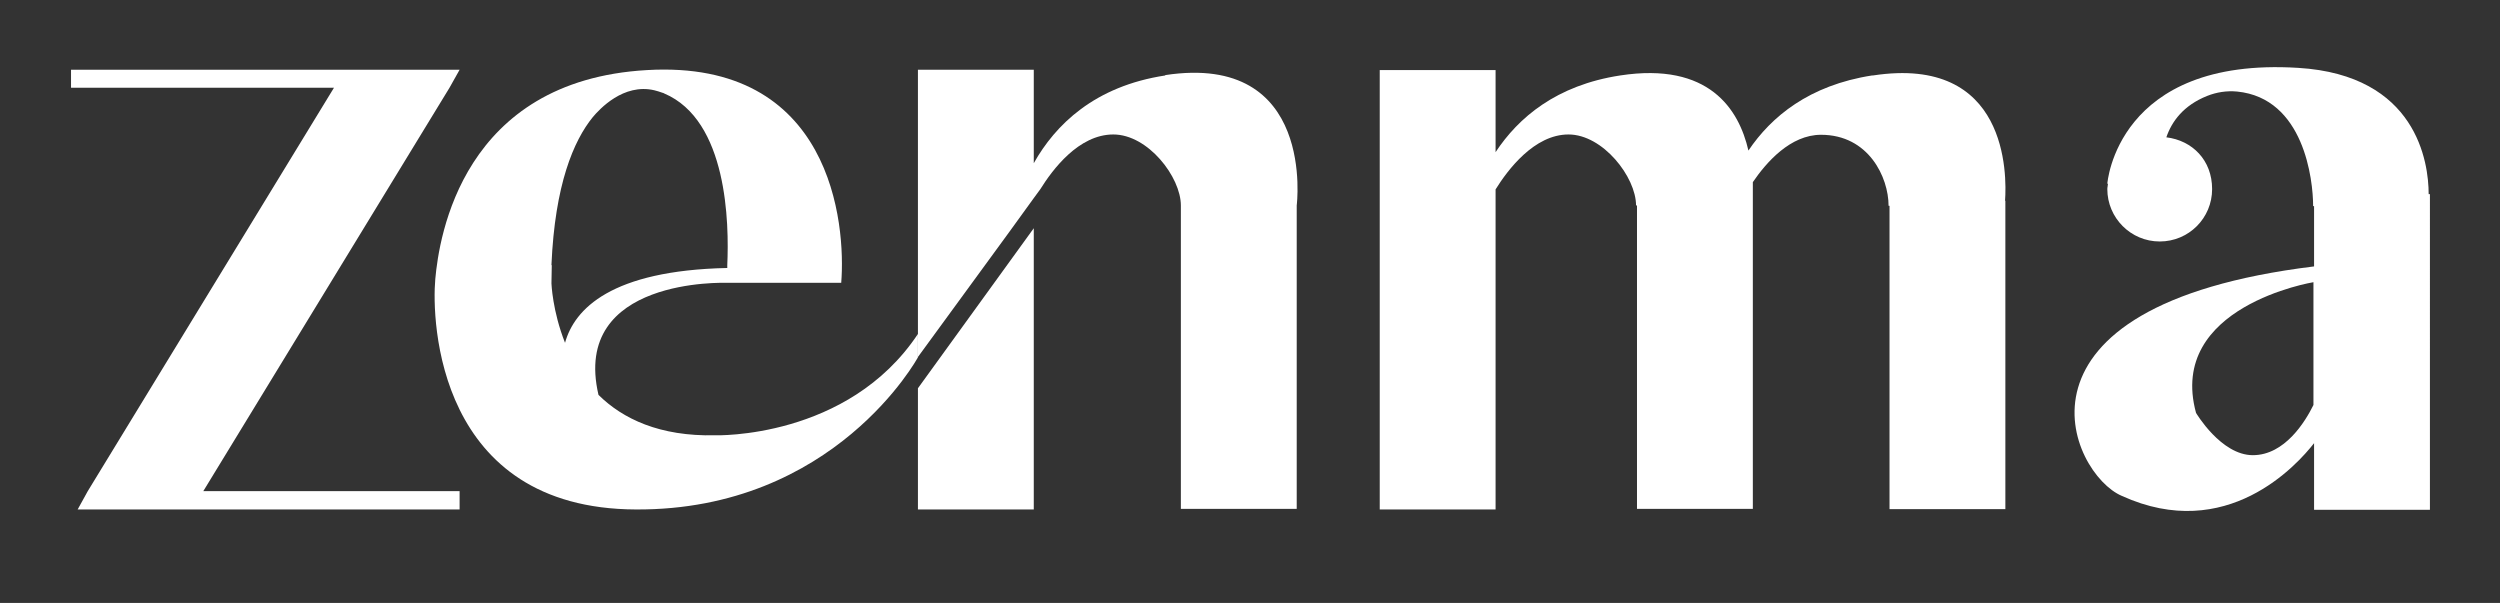
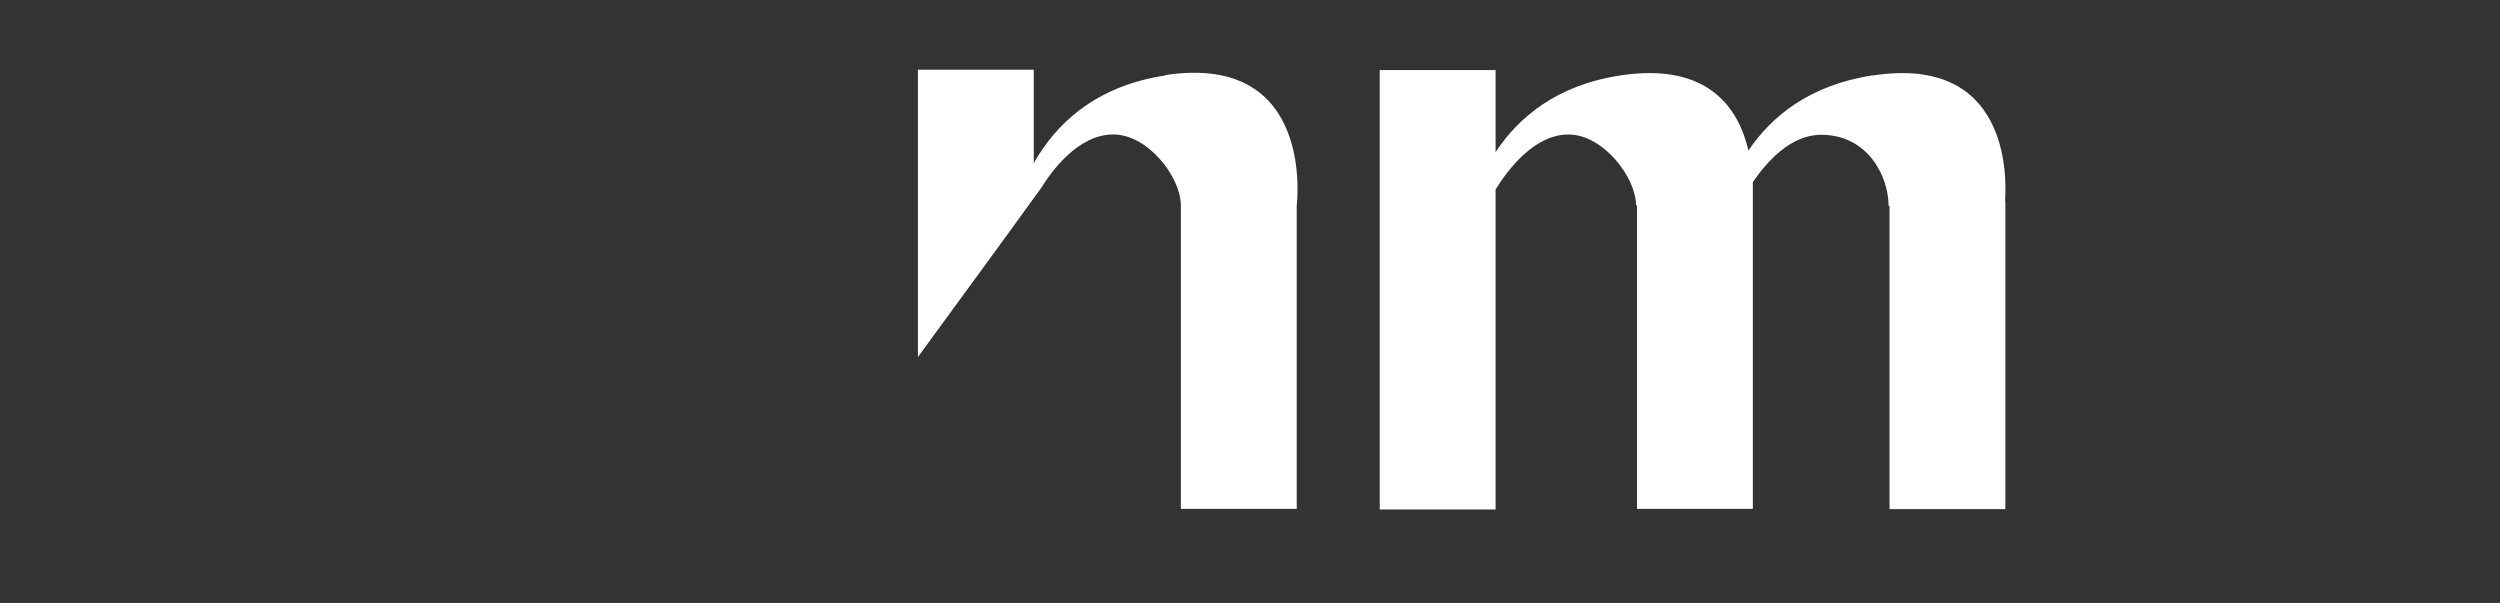
<svg xmlns="http://www.w3.org/2000/svg" viewBox="0 0 792 191" version="1.1">
  <rect x="0" y="0" width="792" height="191" fill="#333333" stroke="none" />
  <defs>
    <style>
      .cls-1 {
        fill: #fff;
      }
    </style>
  </defs>
  <g>
    <g id="Layer_1">
-       <polygon points="142.4 27.8 145.6 22.1 109 22.1 22.5 22.1 22.5 27.8 105.8 27.8 27.8 155.6 24.6 161.4 61.3 161.4 145.6 161.4 145.6 155.6 64.4 155.6 142.4 27.8" class="cls-1" />
-       <polygon points="290.8 161.4 327.5 161.4 327.5 72.3 290.8 123 290.8 161.4" class="cls-1" />
-       <path d="M226.6,137.9c-17.6.4-29.3-5.2-37-12.8h0c-8.7-37.3,40.3-35.5,40.6-35.5h36.3c1.5-18.8-3-70.8-61.5-67.4-58.5,3.3-65.9,52.8-67.1,66.2-1.2,13.3.6,72.8,63.6,73,63,.3,89.3-48.2,89.3-48.2v-7.4c-22.2,33.4-64.2,32.1-64.2,32.1h0ZM174.7,83.9c1.1-25.4,7-39.3,13.1-46.8,2.1-2.5,9.7-10.8,19.5-8.5.9.2,1.7.5,2.6.8.2,0,.3.1.5.2,20.1,8.5,20.6,41.1,20,54.4v.9c0,0-.1,0-.1,0-36.6.8-48.3,12.9-51.3,23.7-4-10.1-4.3-18.8-4.3-18.8,0,0,.1-5.7.1-5.7Z" class="cls-1" />
      <path d="M369.2,23.9c-22.5,3.4-34.9,15.7-41.7,27.8v-29.6h-36.7v91l29-39.7,7.6-10.5,2.2-3h0c3.8-6.1,12.1-17.3,23.1-17.3s21.4,13.5,21.4,22.5h0v96.1h36.7v-96.1h0s6.2-48.6-41.7-41.3h0s0,0,0,0Z" class="cls-1" />
      <path d="M593.1,23.9c-20,3.1-32,13.1-39.2,23.8-3-13.1-12.5-28.1-40.6-23.8-20.3,3.1-32.3,13.4-39.5,24.3v-26h-36.7v139.2h36.7V60c3.8-6.1,12.2-17.4,23.1-17.4s21.4,13.5,21.4,22.5h.3v96.1h36.7V61.5h0c0-1.1,0-2.4,0-3.8,4.3-6.3,11.9-15,21.6-15,15.1,0,21.4,13.5,21.4,22.5h.3v96.1h36.7V63.6h-.1c.6-8.3.9-46.2-41.8-39.7h0,0Z" class="cls-1" />
-       <path d="M769.4,61.5c0-10.1-3.8-37.7-41.3-40-57.6-3.6-60.5,36.7-60.5,36.7h.2c0,.5-.2,1.1-.2,1.7,0,9.1,7.4,16.6,16.6,16.6s16.6-7.4,16.6-16.6-6.3-15.4-14.5-16.4c1.7-5,5.4-10.1,12.9-13.1,3-1.2,6.2-1.7,9.5-1.4,21.2,2.1,24.1,27.9,24.1,36.3h.3v19.1c-101.9,12.5-77.2,65.8-60.9,72.7,33.2,15.1,55.5-9.8,60.9-16.7v21.1h36.7V61.5h-.1ZM732.9,128.3c-2.6,5.3-9.1,15.9-19.2,15.9s-18-13.4-18-13.4c-9.2-33.8,37.2-41.4,37.2-41.4v38.9h0Z" class="cls-1" />
    </g>
  </g>
</svg>